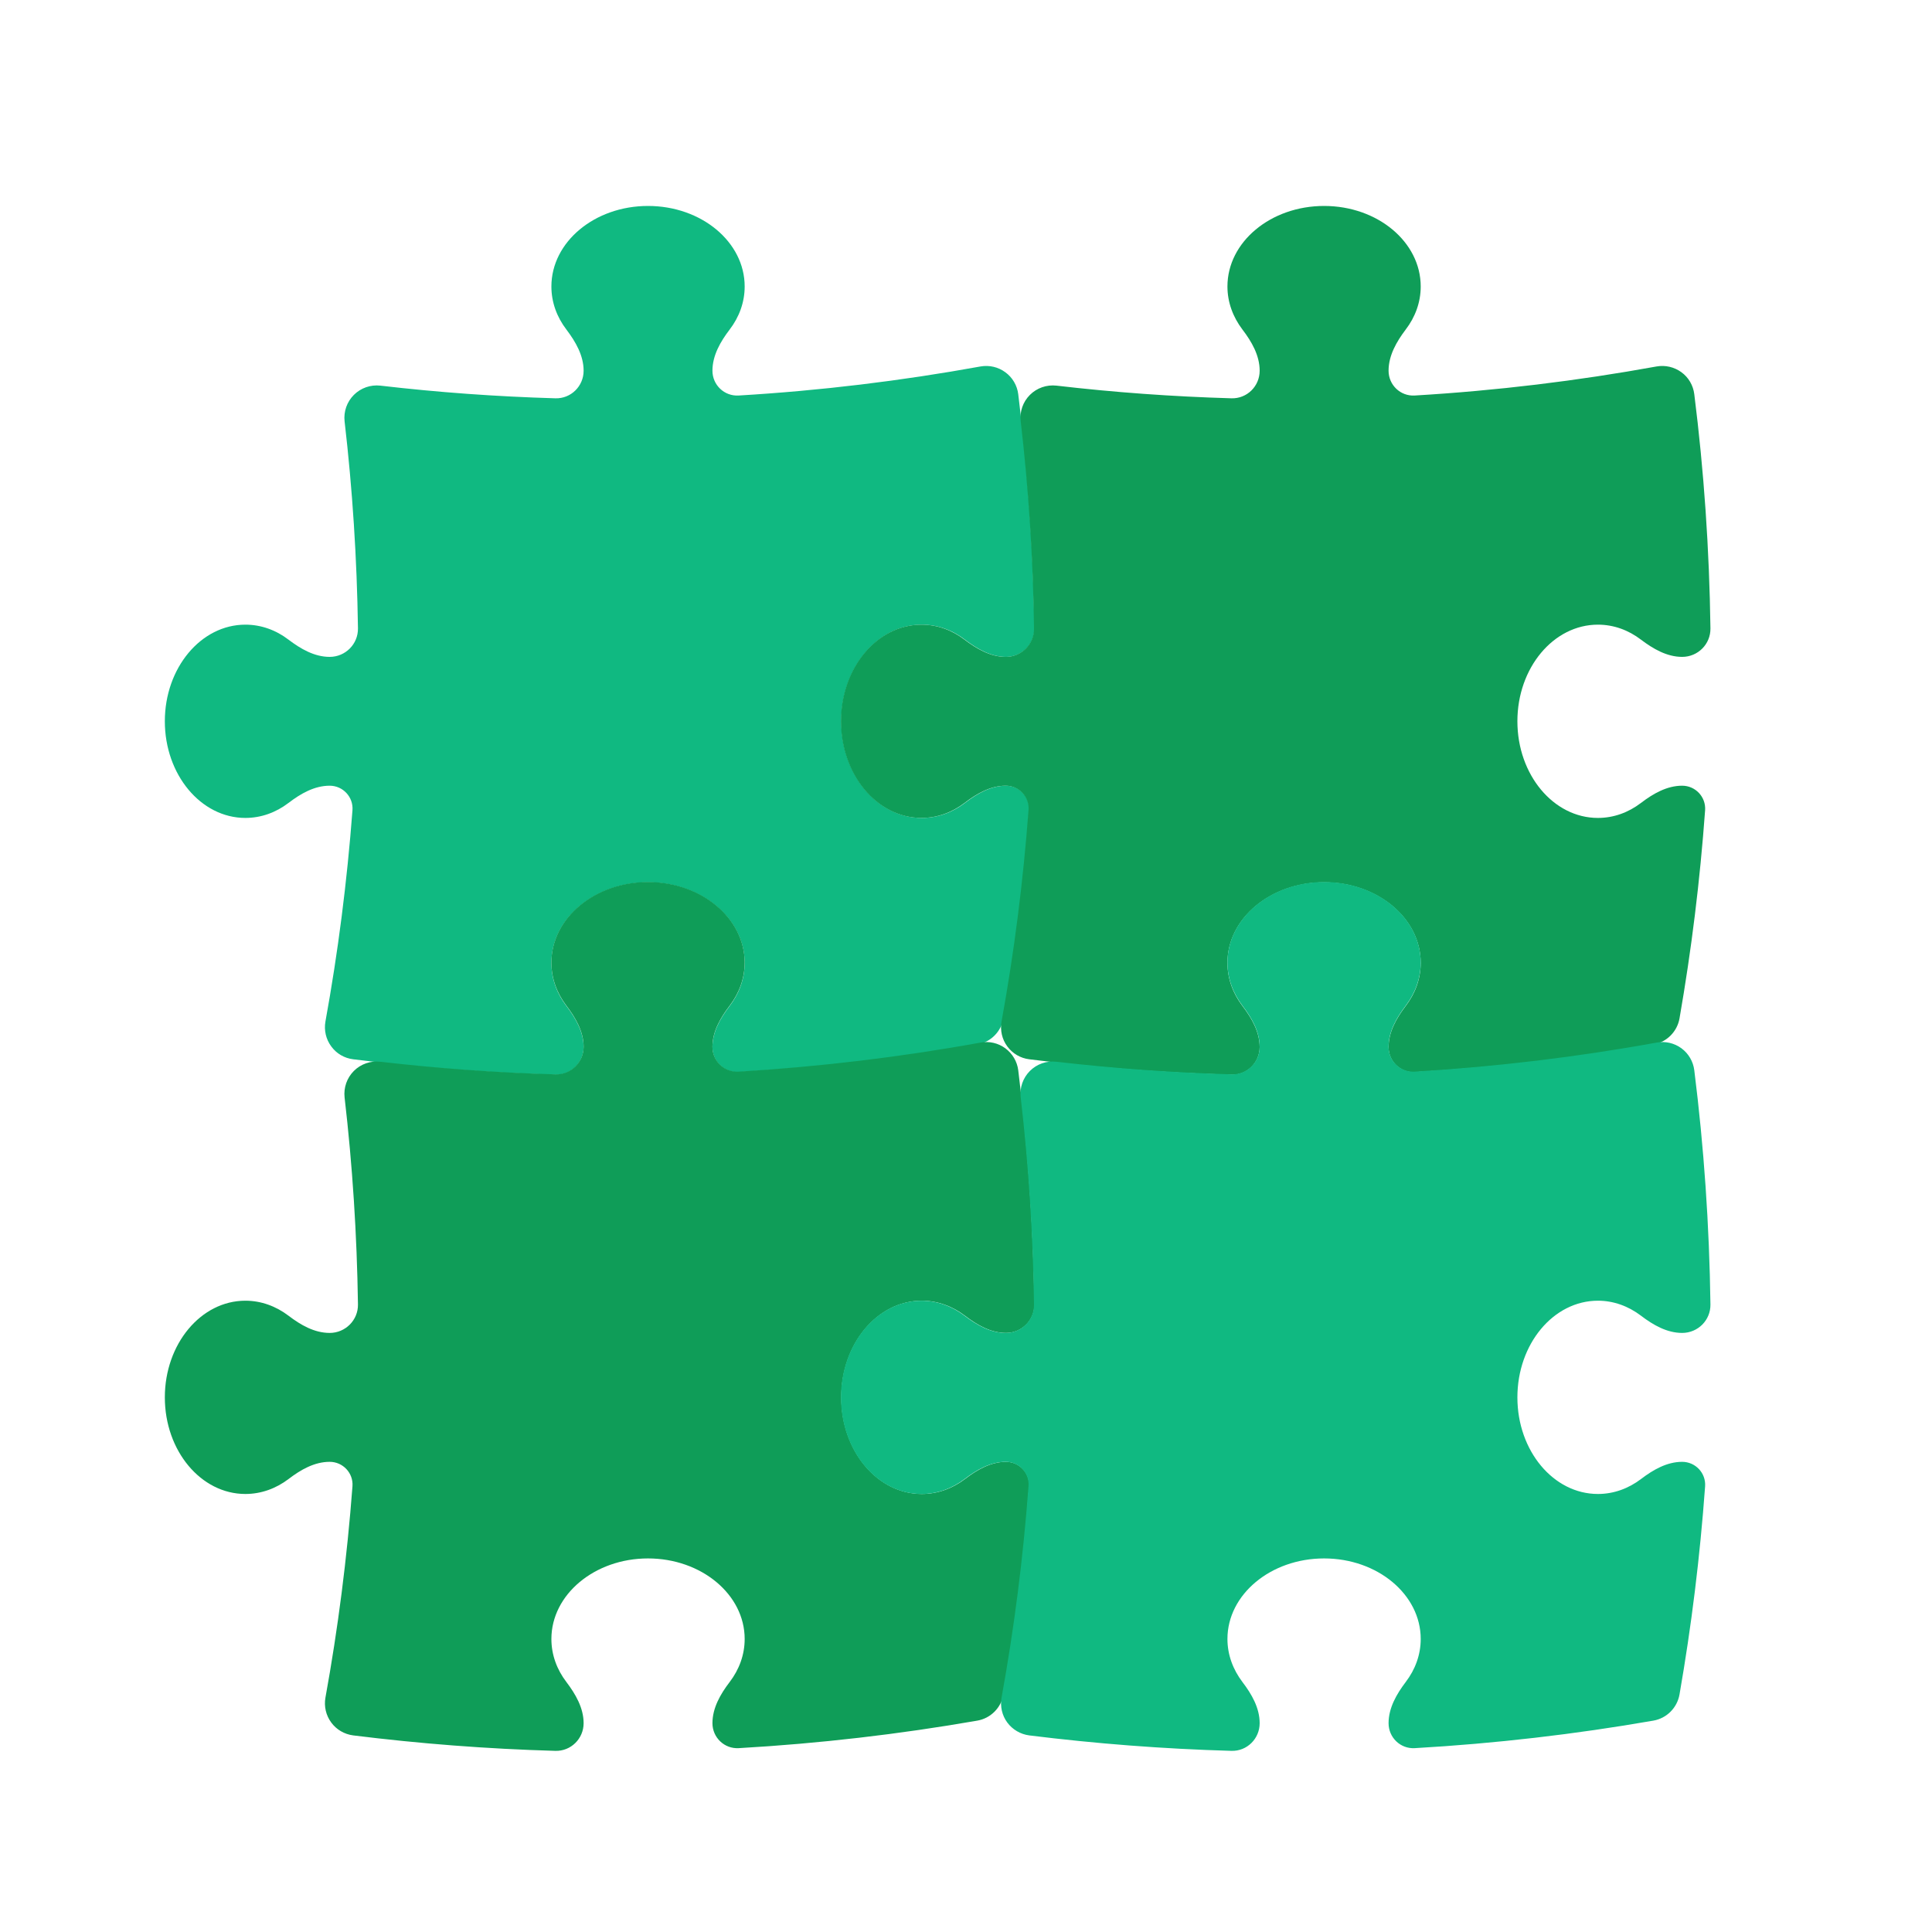
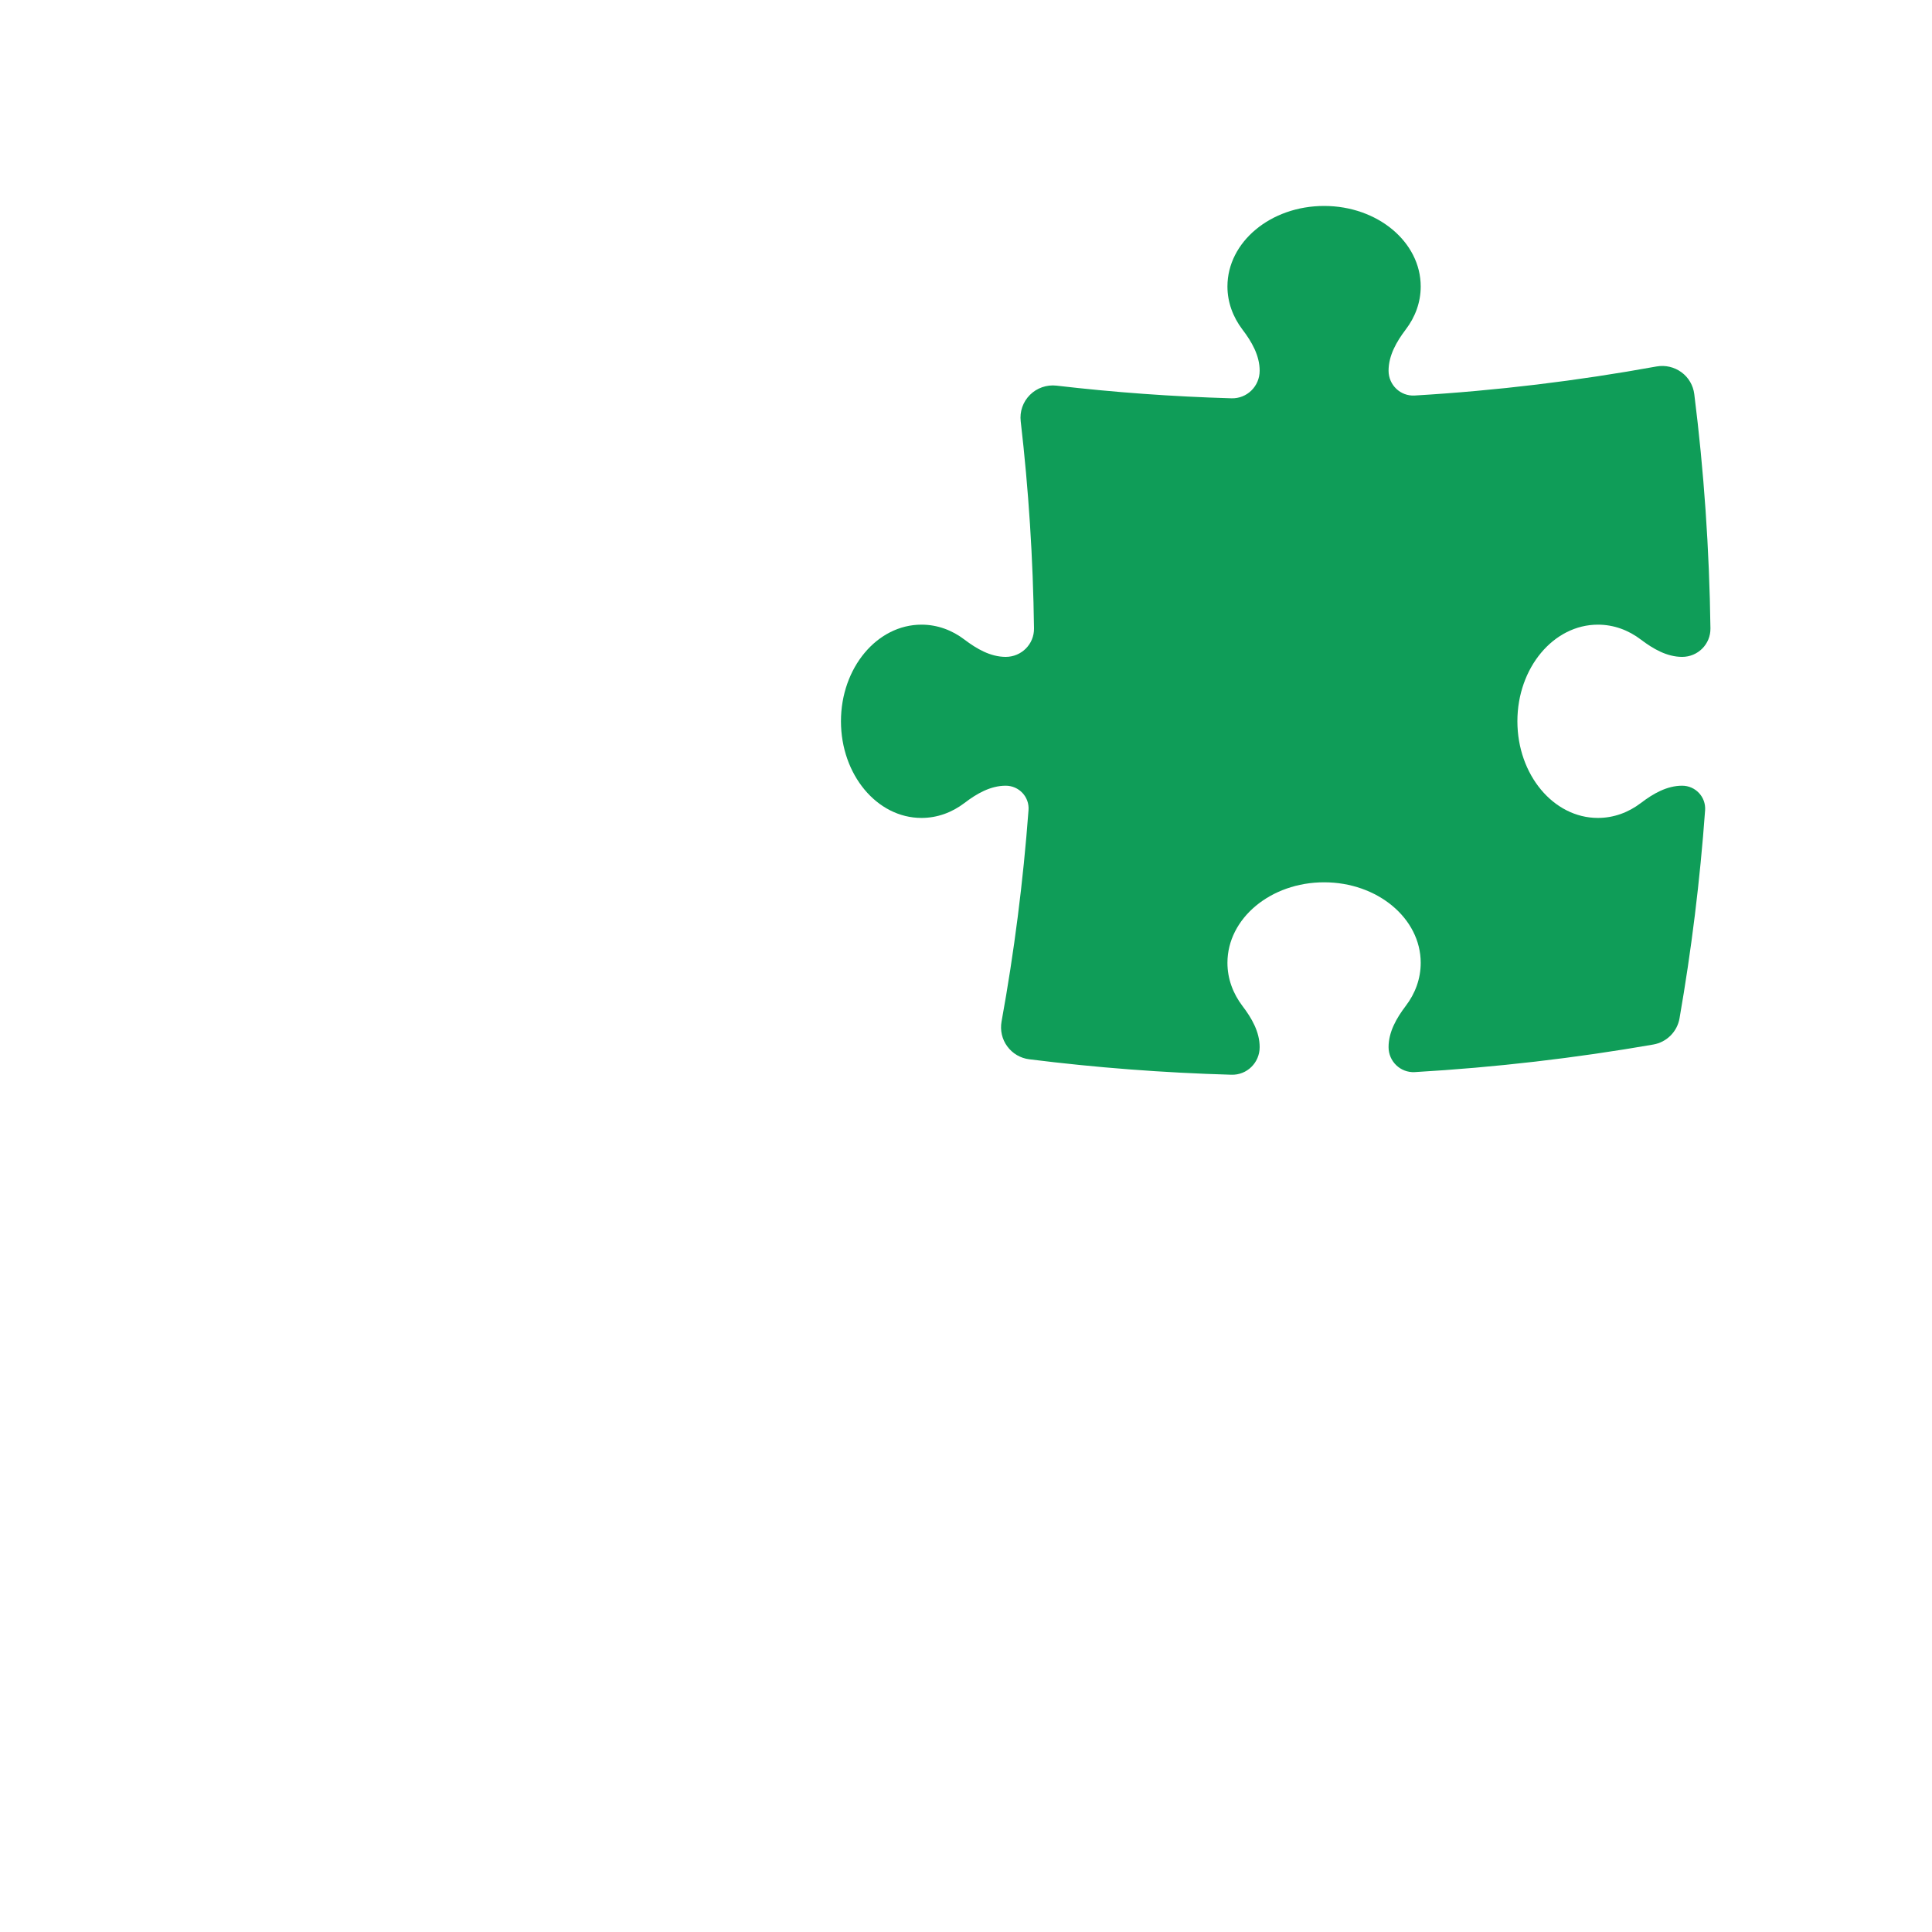
<svg xmlns="http://www.w3.org/2000/svg" width="25" height="25" viewBox="0 0 25 25" fill="none">
-   <path d="M7.552 4.797C7.552 4.6 7.448 4.421 7.329 4.264C7.206 4.103 7.135 3.912 7.135 3.707C7.135 3.131 7.695 2.665 8.385 2.665C9.076 2.665 9.636 3.131 9.636 3.707C9.636 3.912 9.565 4.103 9.442 4.264C9.322 4.421 9.219 4.6 9.219 4.797C9.219 4.982 9.373 5.129 9.558 5.118C10.619 5.055 11.664 4.928 12.688 4.742C12.801 4.722 12.917 4.749 13.009 4.817C13.101 4.884 13.162 4.987 13.176 5.101C13.3 6.095 13.371 7.106 13.385 8.131C13.387 8.335 13.222 8.5 13.018 8.5C12.821 8.5 12.643 8.396 12.486 8.277C12.325 8.154 12.133 8.083 11.928 8.083C11.353 8.083 10.886 8.643 10.886 9.333C10.886 10.024 11.353 10.584 11.928 10.584C12.133 10.584 12.325 10.513 12.486 10.39C12.643 10.27 12.821 10.167 13.018 10.167C13.191 10.167 13.328 10.312 13.316 10.485C13.25 11.395 13.139 12.293 12.985 13.177C12.955 13.35 12.819 13.486 12.646 13.516C11.635 13.692 10.605 13.812 9.559 13.873C9.374 13.883 9.219 13.735 9.219 13.55C9.219 13.352 9.322 13.174 9.442 13.017C9.565 12.856 9.636 12.665 9.636 12.459C9.636 11.884 9.076 11.417 8.385 11.417C7.695 11.417 7.135 11.884 7.135 12.459C7.135 12.665 7.206 12.856 7.329 13.017C7.448 13.174 7.552 13.352 7.552 13.55C7.552 13.751 7.387 13.913 7.186 13.907C6.303 13.882 5.43 13.815 4.57 13.707C4.456 13.693 4.353 13.633 4.286 13.54C4.218 13.448 4.191 13.332 4.211 13.219C4.374 12.322 4.491 11.409 4.561 10.483C4.573 10.312 4.437 10.167 4.266 10.167C4.068 10.167 3.89 10.27 3.733 10.39C3.572 10.513 3.38 10.584 3.175 10.584C2.6 10.584 2.133 10.024 2.133 9.333C2.133 8.643 2.6 8.083 3.175 8.083C3.38 8.083 3.572 8.154 3.733 8.277C3.89 8.396 4.068 8.5 4.266 8.5C4.469 8.5 4.635 8.335 4.632 8.131C4.619 7.226 4.561 6.333 4.459 5.452C4.445 5.326 4.489 5.2 4.579 5.11C4.669 5.02 4.795 4.976 4.921 4.99C5.667 5.077 6.423 5.132 7.187 5.154C7.387 5.16 7.552 4.998 7.552 4.797Z" fill="#10B981" />
  <path d="M16.3 4.797C16.3 4.6 16.197 4.421 16.077 4.264C15.955 4.103 15.883 3.912 15.883 3.707C15.883 3.131 16.443 2.665 17.134 2.665C17.825 2.665 18.384 3.131 18.384 3.707C18.384 3.912 18.313 4.103 18.19 4.264C18.071 4.421 17.968 4.6 17.968 4.797C17.968 4.982 18.122 5.129 18.306 5.118C19.368 5.055 20.413 4.928 21.436 4.742C21.549 4.722 21.665 4.749 21.758 4.817C21.85 4.884 21.91 4.987 21.924 5.101C22.049 6.095 22.119 7.106 22.133 8.131C22.136 8.335 21.971 8.5 21.767 8.5C21.57 8.5 21.391 8.396 21.234 8.277C21.073 8.154 20.882 8.083 20.677 8.083C20.101 8.083 19.635 8.643 19.635 9.333C19.635 10.024 20.101 10.584 20.677 10.584C20.882 10.584 21.073 10.513 21.234 10.39C21.391 10.27 21.57 10.167 21.767 10.167C21.939 10.167 22.076 10.312 22.064 10.485C21.998 11.395 21.887 12.293 21.733 13.177C21.703 13.35 21.567 13.486 21.394 13.516C20.383 13.692 19.353 13.812 18.307 13.873C18.122 13.883 17.968 13.735 17.968 13.55C17.968 13.352 18.071 13.174 18.19 13.017C18.313 12.856 18.384 12.665 18.384 12.459C18.384 11.884 17.825 11.417 17.134 11.417C16.443 11.417 15.883 11.884 15.883 12.459C15.883 12.665 15.955 12.856 16.077 13.017C16.197 13.174 16.3 13.352 16.3 13.55C16.3 13.751 16.136 13.913 15.935 13.907C15.052 13.882 14.179 13.815 13.318 13.707C13.205 13.693 13.102 13.633 13.034 13.54C12.966 13.448 12.94 13.332 12.96 13.219C13.123 12.322 13.24 11.409 13.309 10.483C13.322 10.312 13.186 10.167 13.014 10.167C12.817 10.167 12.638 10.27 12.481 10.39C12.32 10.513 12.129 10.584 11.924 10.584C11.348 10.584 10.882 10.024 10.882 9.333C10.882 8.643 11.348 8.083 11.924 8.083C12.129 8.083 12.32 8.154 12.481 8.277C12.638 8.396 12.817 8.5 13.014 8.5C13.218 8.5 13.383 8.335 13.38 8.131C13.368 7.226 13.31 6.333 13.208 5.452C13.193 5.326 13.237 5.2 13.327 5.11C13.417 5.02 13.543 4.976 13.67 4.99C14.416 5.077 15.171 5.132 15.935 5.154C16.136 5.16 16.3 4.998 16.3 4.797Z" fill="#0F9D58" />
-   <path d="M7.552 13.545C7.552 13.348 7.448 13.17 7.329 13.013C7.206 12.851 7.135 12.66 7.135 12.455C7.135 11.88 7.695 11.413 8.385 11.413C9.076 11.413 9.636 11.88 9.636 12.455C9.636 12.66 9.565 12.851 9.442 13.013C9.322 13.17 9.219 13.348 9.219 13.545C9.219 13.73 9.373 13.878 9.558 13.867C10.619 13.803 11.664 13.677 12.688 13.491C12.801 13.47 12.917 13.497 13.009 13.565C13.101 13.633 13.162 13.736 13.176 13.849C13.3 14.844 13.371 15.855 13.385 16.88C13.387 17.083 13.222 17.248 13.018 17.248C12.821 17.248 12.643 17.145 12.486 17.025C12.325 16.903 12.133 16.831 11.928 16.831C11.353 16.831 10.886 17.391 10.886 18.082C10.886 18.773 11.353 19.332 11.928 19.332C12.133 19.332 12.325 19.261 12.486 19.139C12.643 19.019 12.821 18.916 13.018 18.916C13.191 18.916 13.328 19.061 13.316 19.233C13.25 20.144 13.139 21.042 12.985 21.925C12.955 22.099 12.819 22.235 12.646 22.265C11.635 22.441 10.605 22.561 9.559 22.621C9.374 22.632 9.219 22.484 9.219 22.298C9.219 22.101 9.322 21.922 9.442 21.765C9.565 21.604 9.636 21.413 9.636 21.208C9.636 20.633 9.076 20.166 8.385 20.166C7.695 20.166 7.135 20.633 7.135 21.208C7.135 21.413 7.206 21.604 7.329 21.765C7.448 21.922 7.552 22.101 7.552 22.298C7.552 22.499 7.387 22.662 7.186 22.656C6.303 22.631 5.43 22.563 4.57 22.456C4.456 22.441 4.353 22.381 4.286 22.289C4.218 22.197 4.191 22.08 4.211 21.968C4.374 21.071 4.491 20.158 4.561 19.231C4.573 19.06 4.437 18.916 4.266 18.916C4.068 18.916 3.89 19.019 3.733 19.139C3.572 19.261 3.38 19.332 3.175 19.332C2.6 19.332 2.133 18.773 2.133 18.082C2.133 17.391 2.6 16.831 3.175 16.831C3.38 16.831 3.572 16.903 3.733 17.025C3.89 17.145 4.068 17.248 4.266 17.248C4.469 17.248 4.635 17.083 4.632 16.88C4.619 15.975 4.561 15.081 4.459 14.201C4.445 14.074 4.489 13.948 4.579 13.858C4.669 13.768 4.795 13.724 4.921 13.739C5.667 13.825 6.423 13.88 7.187 13.902C7.387 13.908 7.552 13.746 7.552 13.545Z" fill="#0F9D58" />
-   <path d="M16.3 13.545C16.3 13.348 16.197 13.17 16.077 13.013C15.955 12.851 15.883 12.66 15.883 12.455C15.883 11.88 16.443 11.413 17.134 11.413C17.825 11.413 18.384 11.88 18.384 12.455C18.384 12.66 18.313 12.851 18.19 13.013C18.071 13.17 17.968 13.348 17.968 13.545C17.968 13.73 18.122 13.878 18.306 13.867C19.368 13.803 20.413 13.677 21.436 13.491C21.549 13.47 21.665 13.497 21.758 13.565C21.85 13.633 21.91 13.736 21.924 13.849C22.049 14.844 22.119 15.855 22.133 16.88C22.136 17.083 21.971 17.248 21.767 17.248C21.57 17.248 21.391 17.145 21.234 17.025C21.073 16.903 20.882 16.831 20.677 16.831C20.101 16.831 19.635 17.391 19.635 18.082C19.635 18.773 20.101 19.332 20.677 19.332C20.882 19.332 21.073 19.261 21.234 19.139C21.391 19.019 21.57 18.916 21.767 18.916C21.939 18.916 22.076 19.061 22.064 19.233C21.998 20.144 21.887 21.042 21.733 21.925C21.703 22.099 21.567 22.235 21.394 22.265C20.383 22.441 19.353 22.561 18.307 22.621C18.122 22.632 17.968 22.484 17.968 22.298C17.968 22.101 18.071 21.922 18.19 21.765C18.313 21.604 18.384 21.413 18.384 21.208C18.384 20.633 17.825 20.166 17.134 20.166C16.443 20.166 15.883 20.633 15.883 21.208C15.883 21.413 15.955 21.604 16.077 21.765C16.197 21.922 16.3 22.101 16.3 22.298C16.3 22.499 16.136 22.662 15.935 22.656C15.052 22.631 14.179 22.563 13.318 22.456C13.205 22.441 13.102 22.381 13.034 22.289C12.966 22.197 12.94 22.08 12.96 21.968C13.123 21.071 13.24 20.158 13.309 19.231C13.322 19.06 13.186 18.916 13.014 18.916C12.817 18.916 12.638 19.019 12.481 19.139C12.32 19.261 12.129 19.332 11.924 19.332C11.348 19.332 10.882 18.773 10.882 18.082C10.882 17.391 11.348 16.831 11.924 16.831C12.129 16.831 12.32 16.903 12.481 17.025C12.638 17.145 12.817 17.248 13.014 17.248C13.218 17.248 13.383 17.083 13.38 16.88C13.368 15.975 13.31 15.081 13.208 14.201C13.193 14.074 13.237 13.948 13.327 13.858C13.417 13.768 13.543 13.724 13.67 13.739C14.416 13.825 15.171 13.88 15.935 13.902C16.136 13.908 16.3 13.746 16.3 13.545Z" fill="#10B981" />
</svg>